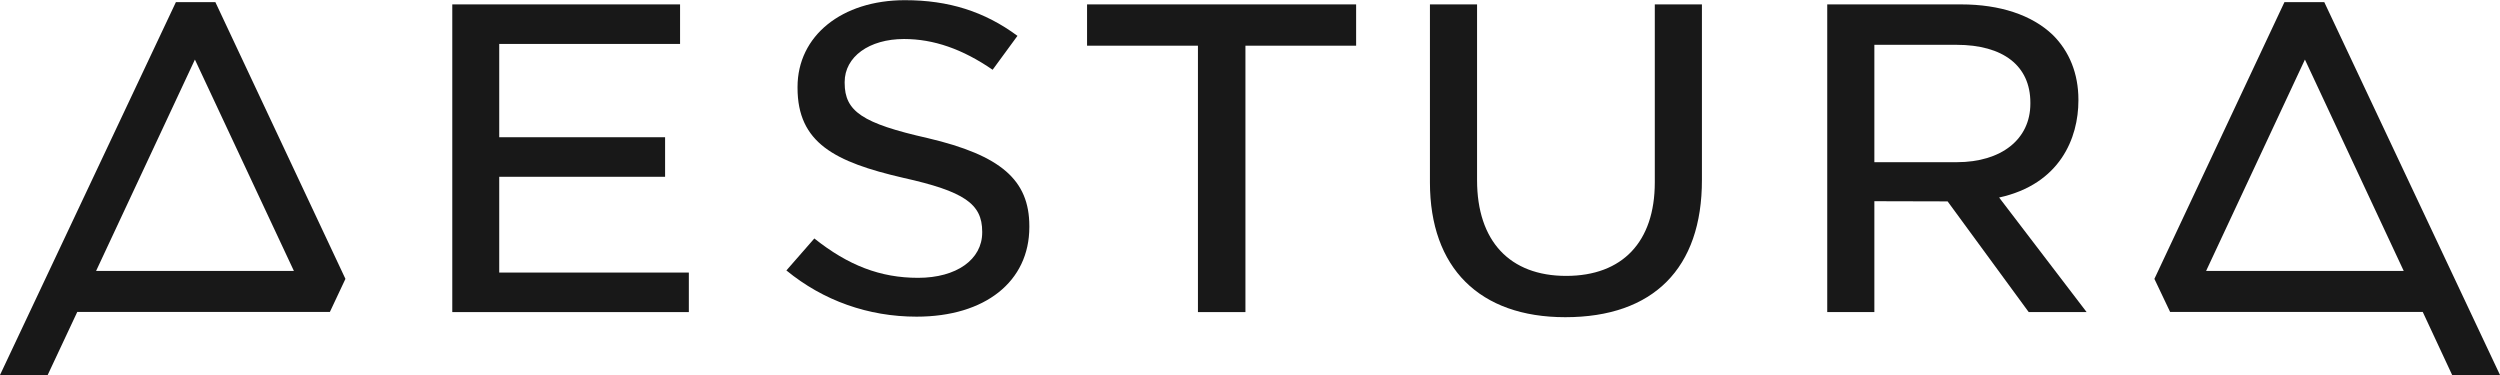
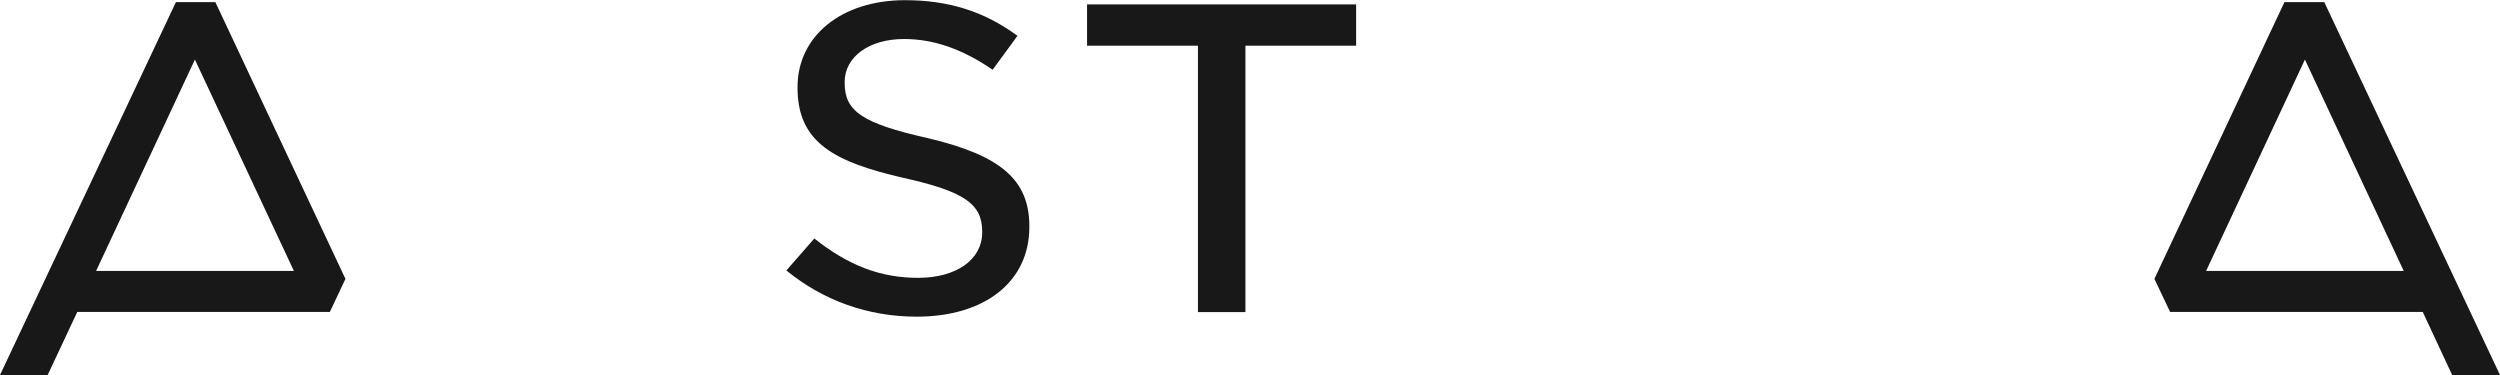
<svg xmlns="http://www.w3.org/2000/svg" width="220" height="33" viewBox="0 0 220 33" fill="none">
  <g clip-path="url(#clip0_568_826)">
-     <path d="M183.623 27.464L175.923 17.382C181.292 16.206 182.9 12.139 182.9 8.845V8.768C182.9 6.495 182.112 4.516 180.633 3.062C178.801 1.315 175.988 0.387 172.58 0.387H160.797V27.464H164.944V17.706L171.39 17.722L178.527 27.464H183.623ZM164.944 3.943H172.162C176.293 3.943 178.672 5.799 178.672 9.031V9.124C178.672 12.248 176.132 14.273 172.194 14.273H164.944V3.943Z" fill="#181818" />
    <path d="M80.663 27.866C76.404 27.866 72.449 26.459 69.202 23.799L71.662 20.985C74.651 23.366 77.481 24.449 80.792 24.449C84.168 24.449 86.434 22.84 86.434 20.459V20.382C86.434 17.923 84.827 16.84 79.49 15.65C73.462 14.258 70.183 12.572 70.183 7.732V7.655C70.183 3.155 74.073 0.016 79.635 0.016C83.477 0.016 86.627 1.005 89.537 3.155L87.351 6.139C84.698 4.315 82.159 3.433 79.554 3.433C76.484 3.433 74.33 4.995 74.33 7.222V7.299C74.33 9.804 75.889 10.856 81.644 12.155C88.074 13.67 90.582 15.835 90.582 19.902V19.98C90.582 24.773 86.692 27.866 80.663 27.866Z" fill="#181818" />
    <path d="M105.419 27.464V4.021H95.661V0.387H119.339V4.021H109.598V27.464H105.419Z" fill="#181818" />
-     <path d="M137.745 27.913C130.19 27.913 125.834 23.567 125.834 16.052V0.387H129.981V15.851C129.981 21.201 132.843 24.279 137.826 24.279C142.777 24.279 145.622 21.279 145.622 16.052V0.387H149.769V15.82C149.785 23.613 145.493 27.913 137.745 27.913Z" fill="#181818" />
    <path d="M0 33L15.48 0.186H18.952L30.398 24.541L29.031 27.448H6.8L4.196 33H0ZM8.455 23.845H25.864L17.152 5.242L8.455 23.845Z" fill="#181818" />
    <path d="M215.789 33L213.201 27.448H190.969L189.587 24.541L201.032 0.186H204.536L220 33H215.789ZM194.136 23.845H211.529L202.833 5.242L194.136 23.845Z" fill="#181818" />
-     <path d="M39.801 27.464V0.387H59.846V3.866H43.932V12.077H58.528V15.557H43.932V23.985H60.618V27.464H39.801Z" fill="#181818" />
  </g>
  <defs>
    <clipPath id="clip0_568_826">
      <rect width="220" height="33" fill="white" />
    </clipPath>
  </defs>
</svg>